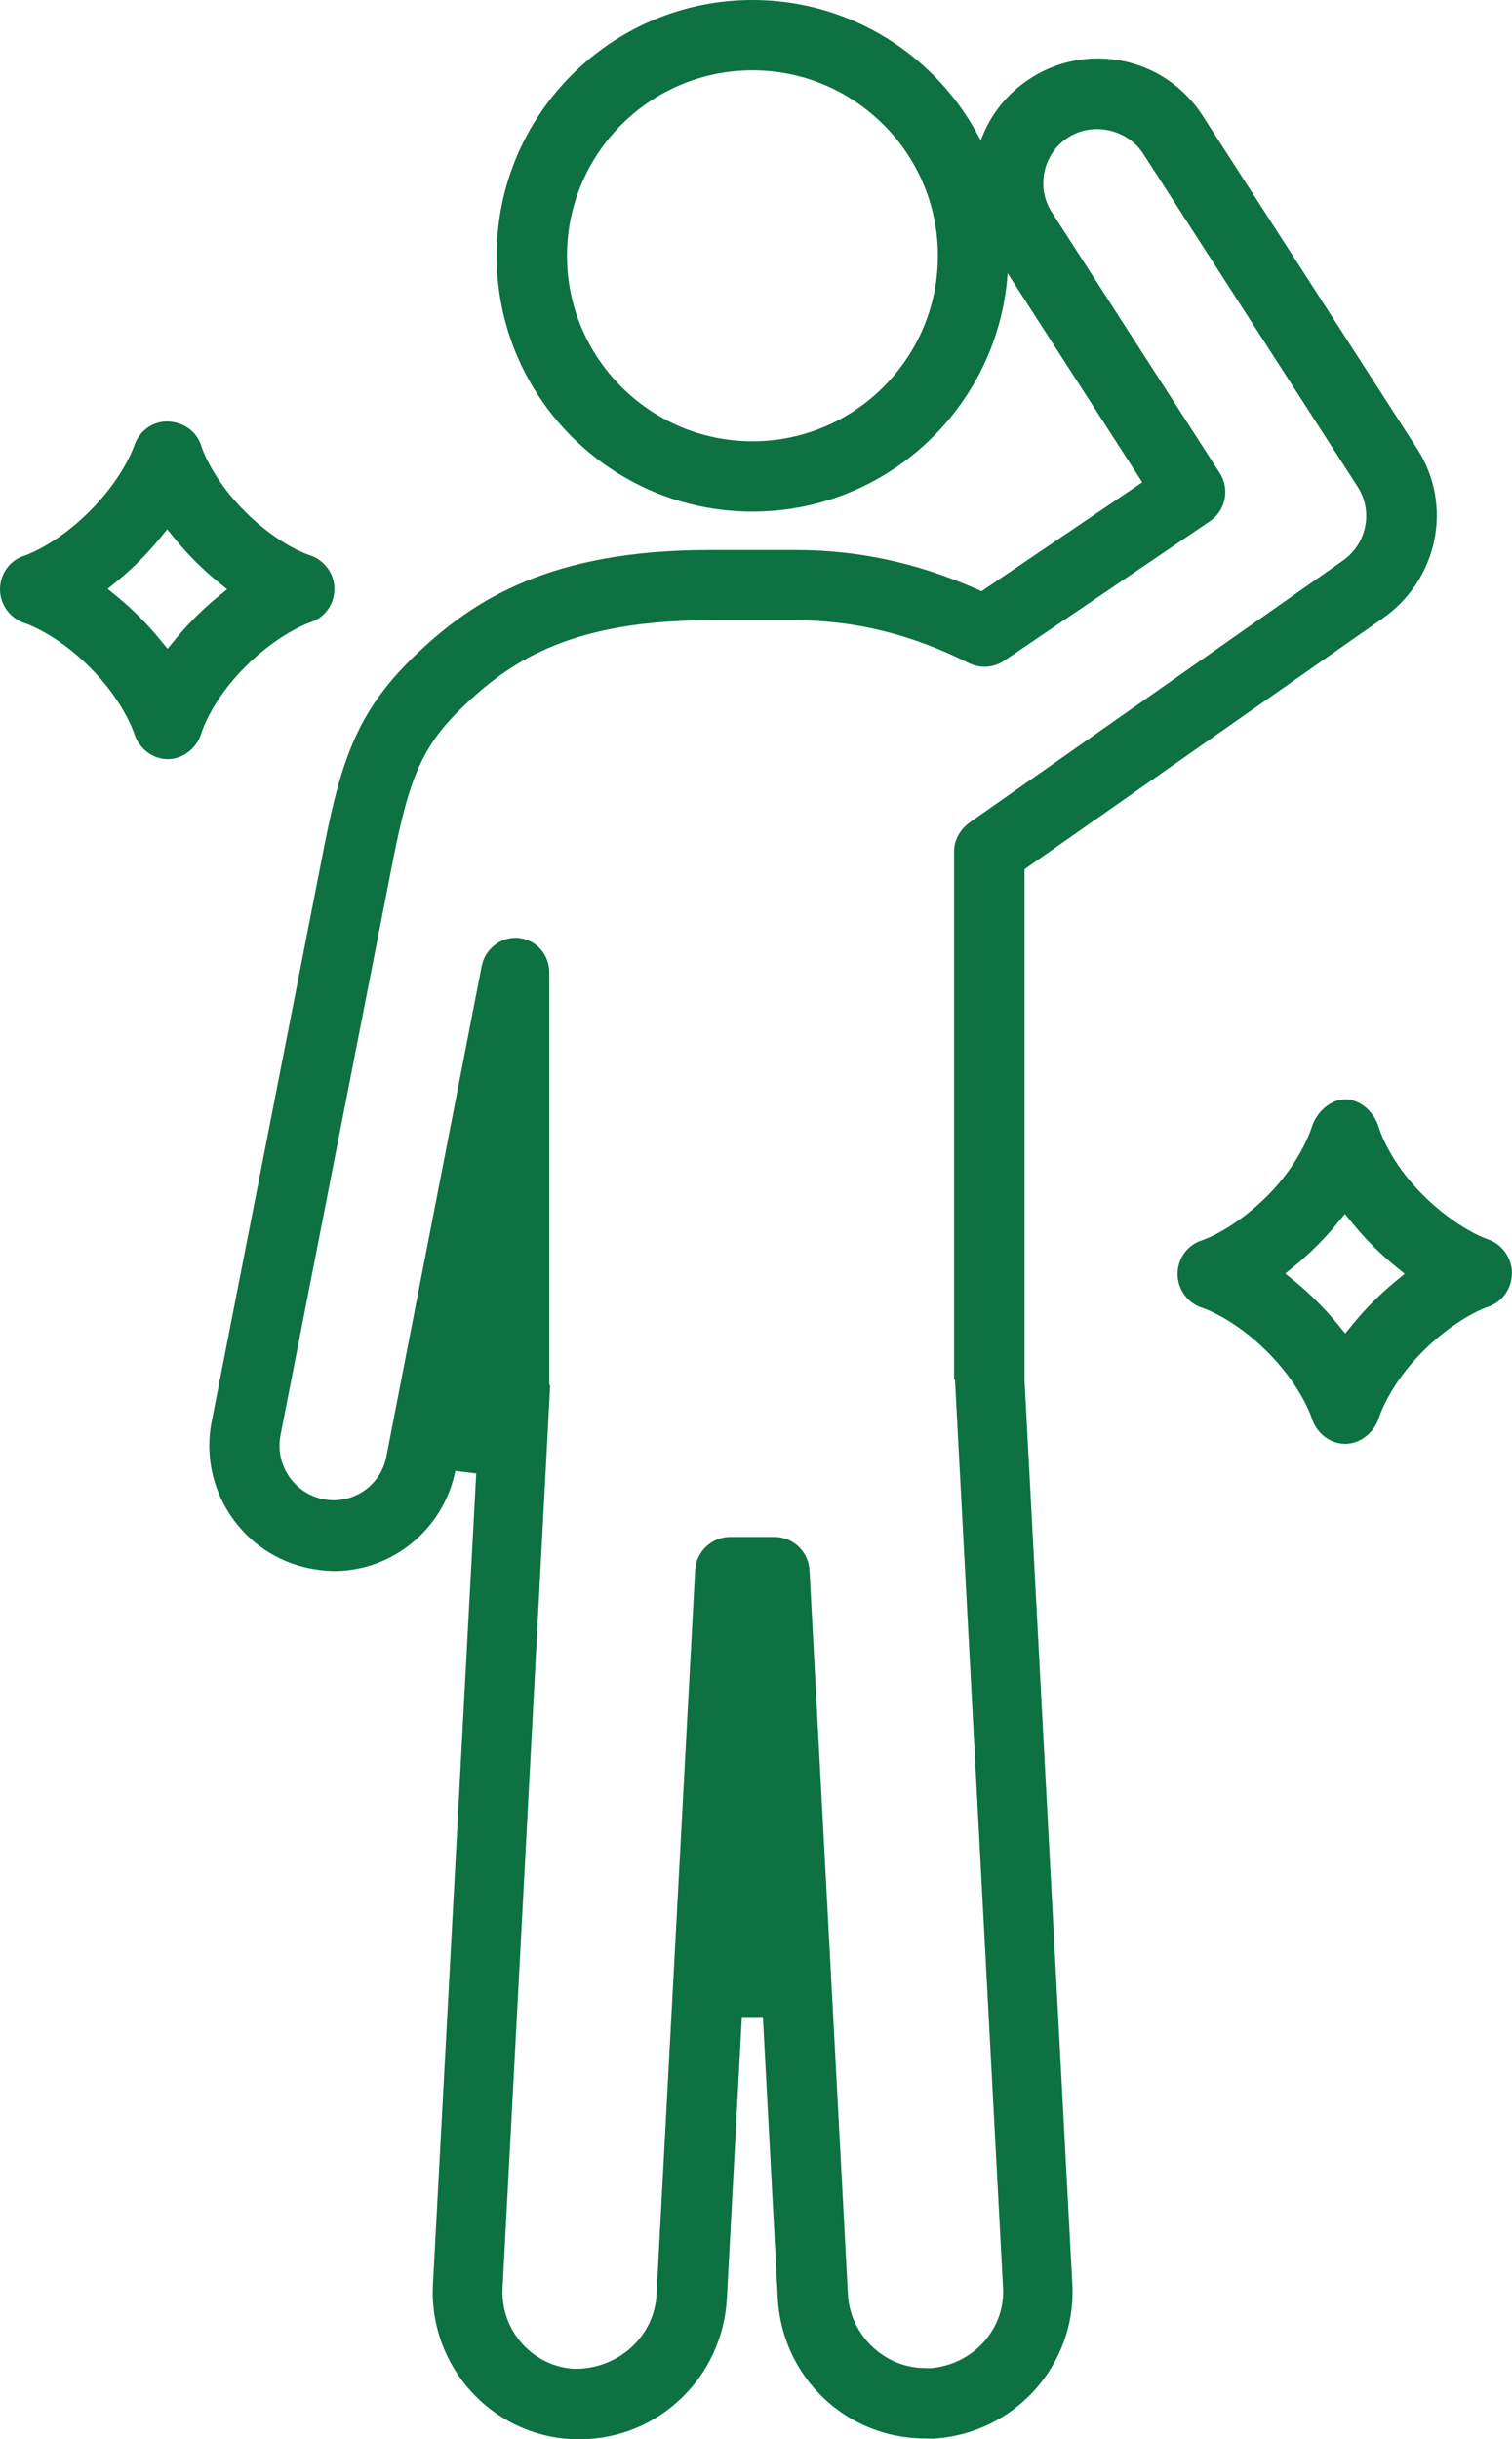
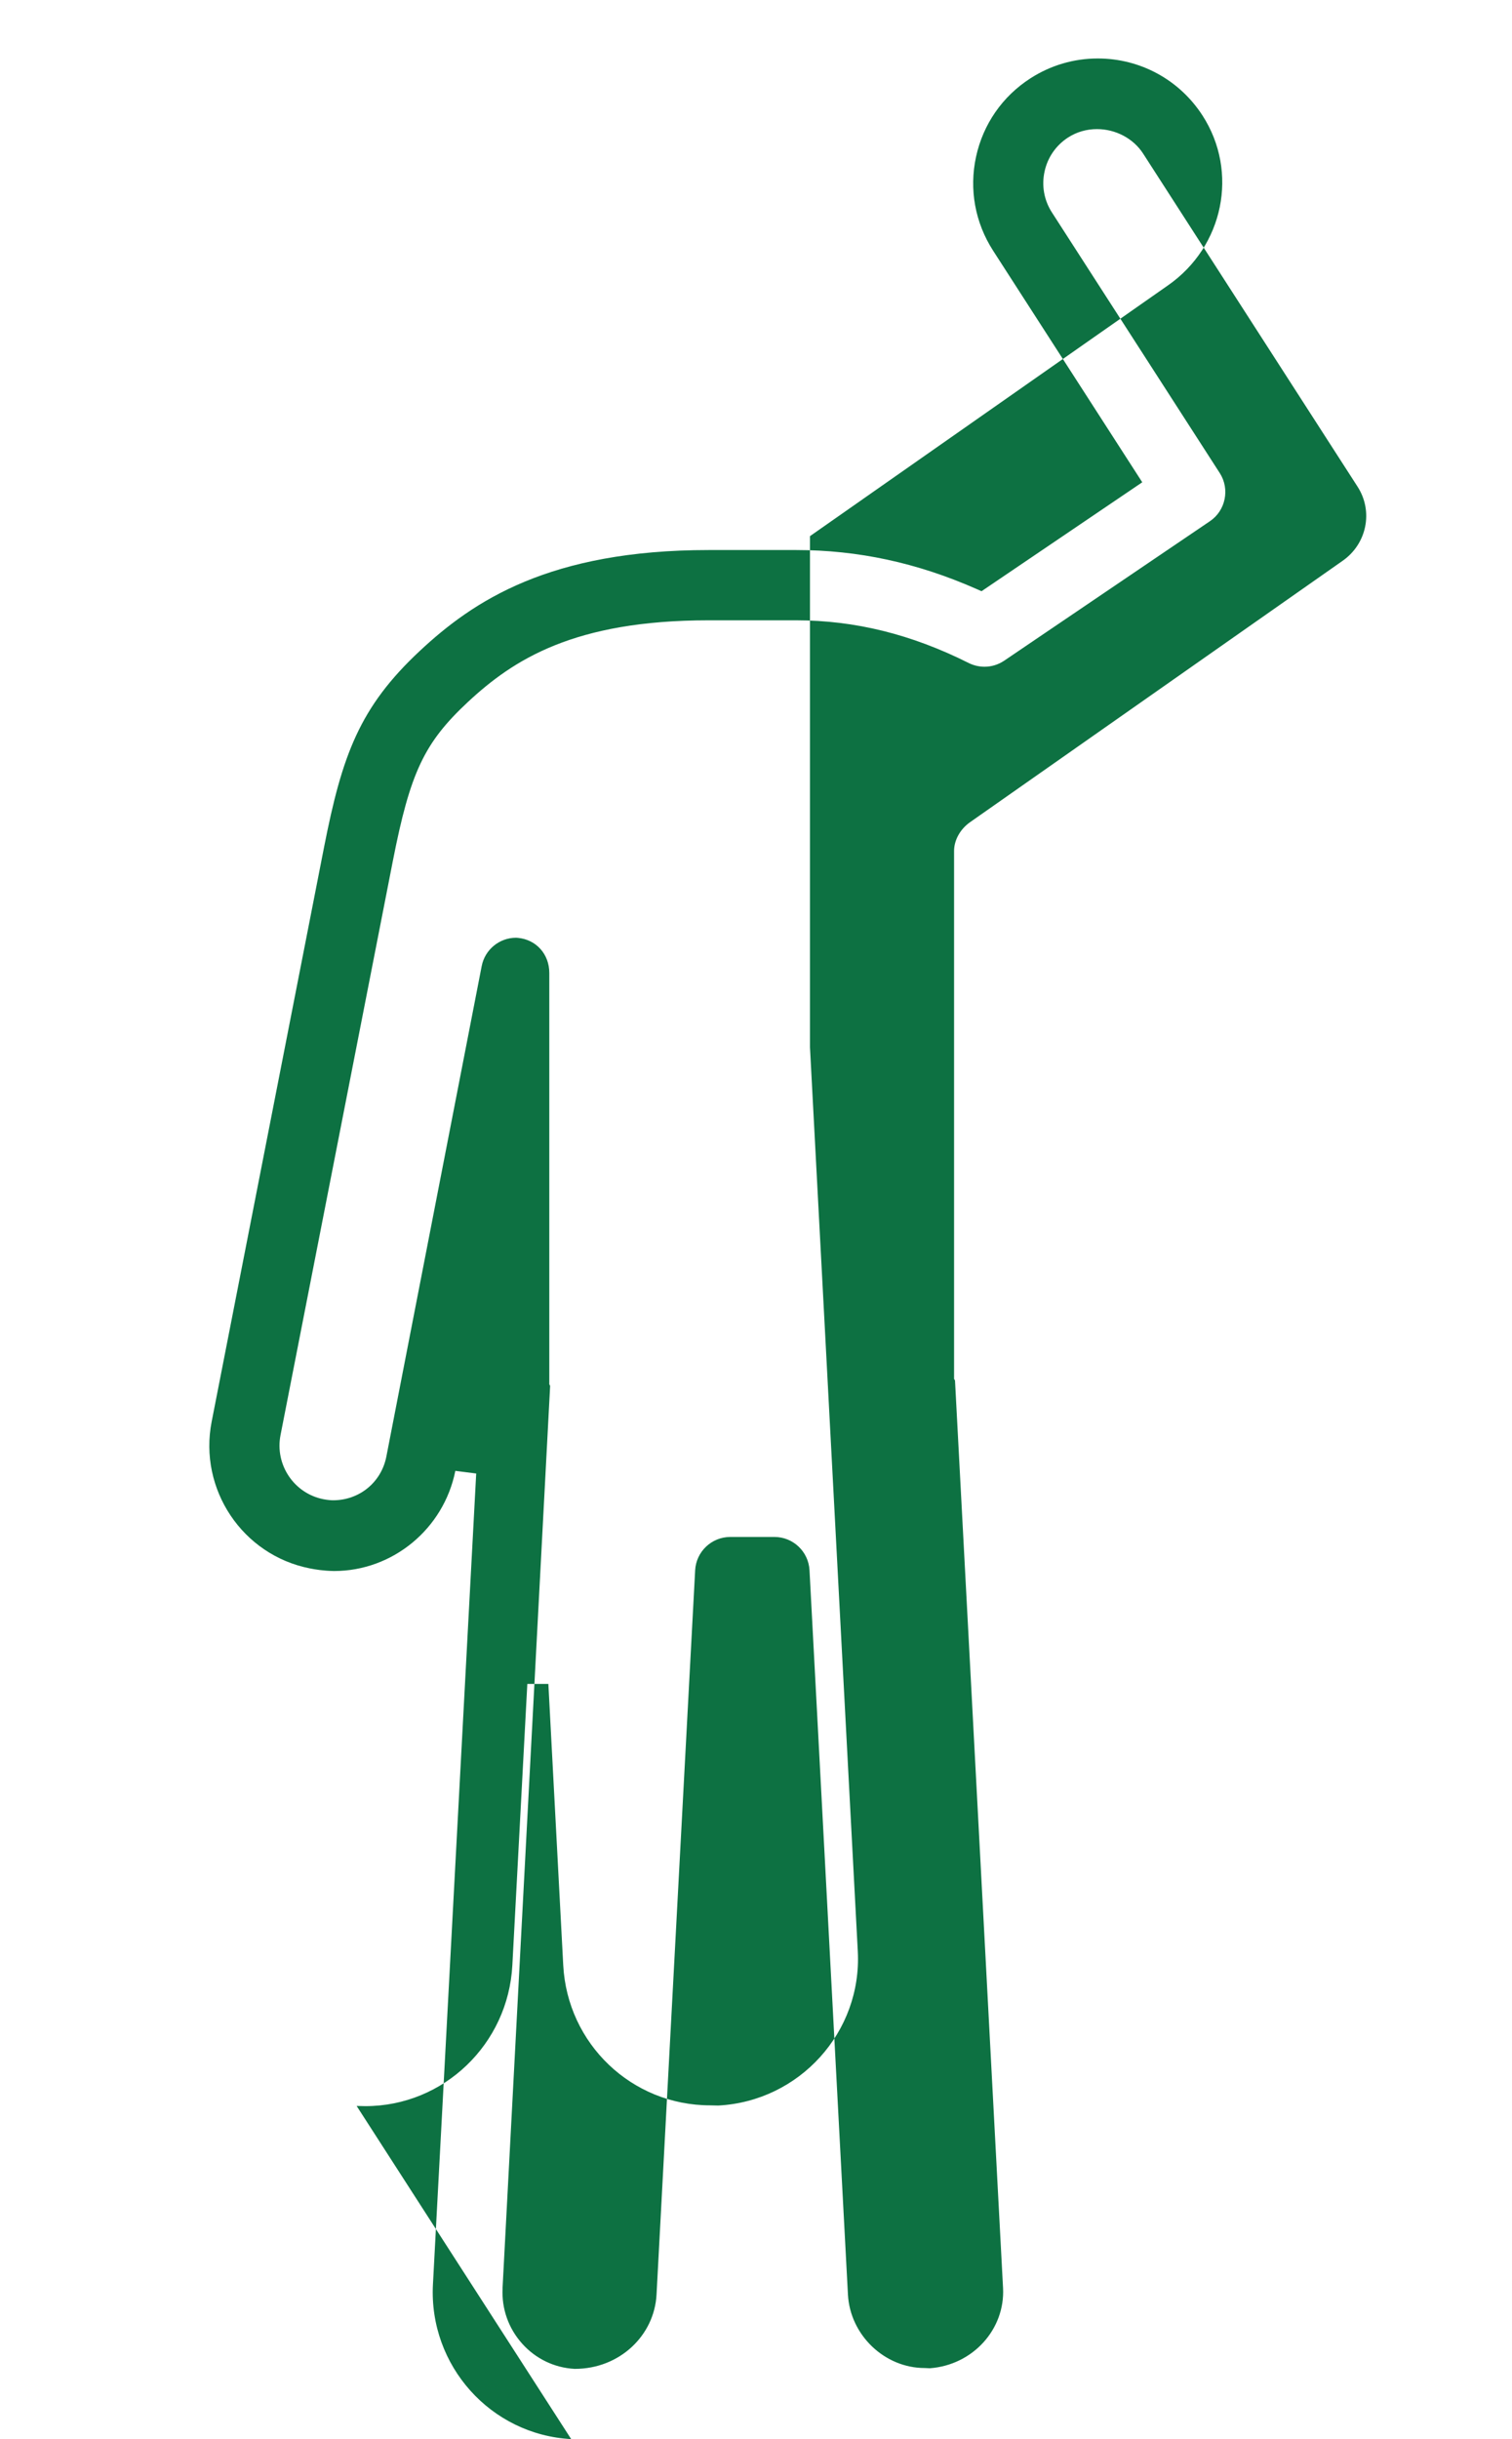
<svg xmlns="http://www.w3.org/2000/svg" id="b" viewBox="0 0 32.539 52.485">
  <defs>
    <style>.d{fill:#0d7142;}</style>
  </defs>
  <g id="c">
-     <path class="d" d="M16.193,11.008c-3.035,0-5.504-2.469-5.504-5.504S13.158,0,16.193,0s5.504,2.469,5.504,5.504-2.469,5.504-5.504,5.504ZM16.193,1.513c-2.201,0-3.991,1.791-3.991,3.991s1.791,3.991,3.991,3.991,3.991-1.79,3.991-3.991-1.79-3.991-3.991-3.991Z" />
-     <path class="d" d="M12.292,52.481c-1.731-.092-3.066-1.583-2.975-3.326l.931-17.45-.449-.057c-.25,1.249-1.348,2.155-2.61,2.155-.236-.004-.406-.034-.519-.056-1.451-.285-2.4-1.701-2.115-3.158l2.417-12.352c.391-1.991.764-3.019,2.064-4.233,1.148-1.072,2.785-2.169,6.217-2.169h1.88c1.332,0,2.599.273,3.875.835l.115.051,3.459-2.344-3.211-4.985c-.387-.602-.518-1.318-.366-2.019.152-.7.567-1.299,1.169-1.687.434-.28.935-.428,1.45-.428.917,0,1.76.46,2.256,1.23l4.617,7.167c.781,1.213.453,2.818-.746,3.653l-7.703,5.395v10.997l1.029,19.451c.092,1.738-1.255,3.227-3.003,3.32l-.171-.004c-1.693,0-3.076-1.325-3.165-3.016l-.32-6.052h-.453l-.322,6.052c-.09,1.701-1.479,3.033-3.164,3.033l-.187-.004ZM10.816,49.236c-.023.438.126.861.419,1.189s.695.522,1.131.545h.005c.963,0,1.711-.717,1.758-1.598l.831-15.584c.021-.402.354-.718.756-.718h.95c.402,0,.734.315.755.717l.827,15.583c.046.873.788,1.582,1.653,1.582l.109.005c.931-.069,1.623-.844,1.576-1.728l-1.034-19.527-.02-.032v-11.36c0-.233.132-.47.344-.619l8.016-5.623c.522-.363.666-1.063.325-1.594l-4.615-7.167c-.21-.327-.592-.529-.995-.529-.223,0-.437.062-.619.179-.263.17-.444.431-.509.736-.066.304-.01.617.16.88l3.611,5.606c.221.343.126.807-.211,1.035l-4.43,3.003c-.125.084-.271.129-.422.129-.118,0-.236-.028-.342-.081-1.232-.618-2.448-.918-3.714-.918h-1.88c-2.898,0-4.204.847-5.185,1.761-.938.876-1.239,1.515-1.612,3.418l-2.417,12.352c-.125.636.289,1.255.922,1.38.095.018.166.023.209.023.566,0,1.037-.386,1.146-.938l2.052-10.555c.068-.354.38-.611.741-.611l.04.003c.396.038.674.354.674.754v8.852l.018.033-1.024,19.413Z" />
-     <path class="d" d="M28.944,31.066c-.321,0-.615-.228-.715-.554-.043-.125-.28-.75-.956-1.425-.725-.726-1.387-.943-1.394-.945-.318-.099-.539-.4-.537-.732.002-.338.217-.629.533-.724.081-.028.707-.264,1.397-.954.691-.691.927-1.387.952-1.463.105-.353.417-.615.726-.615.32,0,.63.268.729.624.01.034.224.715.935,1.426.731.731,1.383.954,1.389.956.316.1.536.402.534.736-.002.339-.215.631-.53.727-.081.029-.7.266-1.39.957-.694.695-.918,1.35-.941,1.422-.104.328-.408.565-.724.565h-.009ZM28.768,26.334c-.125.152-.266.309-.424.467-.159.159-.317.301-.47.426l-.214.176.214.175c.153.125.311.267.469.425.162.161.305.32.431.475l.175.214.176-.214c.125-.152.266-.31.424-.468.159-.159.316-.3.468-.426l.212-.176-.213-.174c-.153-.125-.311-.267-.47-.427-.161-.16-.303-.319-.428-.473l-.175-.214-.176.213Z" />
-     <path class="d" d="M3.609,16.334c-.324,0-.622-.229-.723-.558-.011-.032-.237-.704-.956-1.423-.711-.711-1.361-.933-1.388-.942C.219,13.31-.002,13.009,0,12.678c.002-.338.216-.629.533-.724.081-.028.708-.264,1.397-.954.724-.723.946-1.376.956-1.403.104-.317.388-.529.709-.529.367.008.653.228.743.548.044.129.274.73.935,1.391.729.729,1.382.937,1.389.938.316.1.537.399.535.728-.002.336-.215.626-.53.721-.083.03-.705.27-1.39.954-.736.736-.94,1.414-.941,1.42-.093.325-.397.566-.721.566h-.005ZM3.424,11.603c-.125.152-.266.308-.423.466-.16.159-.317.301-.47.426l-.214.176.214.175c.153.125.31.267.469.425.161.161.304.321.431.476l.175.213.175-.213c.125-.152.266-.31.424-.468.159-.158.316-.3.468-.425l.213-.175-.213-.175c-.153-.126-.312-.268-.471-.427-.16-.161-.302-.319-.428-.473l-.175-.214-.176.214Z" />
+     <path class="d" d="M12.292,52.481c-1.731-.092-3.066-1.583-2.975-3.326l.931-17.45-.449-.057c-.25,1.249-1.348,2.155-2.61,2.155-.236-.004-.406-.034-.519-.056-1.451-.285-2.4-1.701-2.115-3.158l2.417-12.352c.391-1.991.764-3.019,2.064-4.233,1.148-1.072,2.785-2.169,6.217-2.169h1.88c1.332,0,2.599.273,3.875.835l.115.051,3.459-2.344-3.211-4.985c-.387-.602-.518-1.318-.366-2.019.152-.7.567-1.299,1.169-1.687.434-.28.935-.428,1.45-.428.917,0,1.76.46,2.256,1.23c.781,1.213.453,2.818-.746,3.653l-7.703,5.395v10.997l1.029,19.451c.092,1.738-1.255,3.227-3.003,3.32l-.171-.004c-1.693,0-3.076-1.325-3.165-3.016l-.32-6.052h-.453l-.322,6.052c-.09,1.701-1.479,3.033-3.164,3.033l-.187-.004ZM10.816,49.236c-.023.438.126.861.419,1.189s.695.522,1.131.545h.005c.963,0,1.711-.717,1.758-1.598l.831-15.584c.021-.402.354-.718.756-.718h.95c.402,0,.734.315.755.717l.827,15.583c.046.873.788,1.582,1.653,1.582l.109.005c.931-.069,1.623-.844,1.576-1.728l-1.034-19.527-.02-.032v-11.36c0-.233.132-.47.344-.619l8.016-5.623c.522-.363.666-1.063.325-1.594l-4.615-7.167c-.21-.327-.592-.529-.995-.529-.223,0-.437.062-.619.179-.263.17-.444.431-.509.736-.066.304-.01.617.16.88l3.611,5.606c.221.343.126.807-.211,1.035l-4.43,3.003c-.125.084-.271.129-.422.129-.118,0-.236-.028-.342-.081-1.232-.618-2.448-.918-3.714-.918h-1.88c-2.898,0-4.204.847-5.185,1.761-.938.876-1.239,1.515-1.612,3.418l-2.417,12.352c-.125.636.289,1.255.922,1.38.095.018.166.023.209.023.566,0,1.037-.386,1.146-.938l2.052-10.555c.068-.354.38-.611.741-.611l.04.003c.396.038.674.354.674.754v8.852l.018.033-1.024,19.413Z" />
  </g>
</svg>